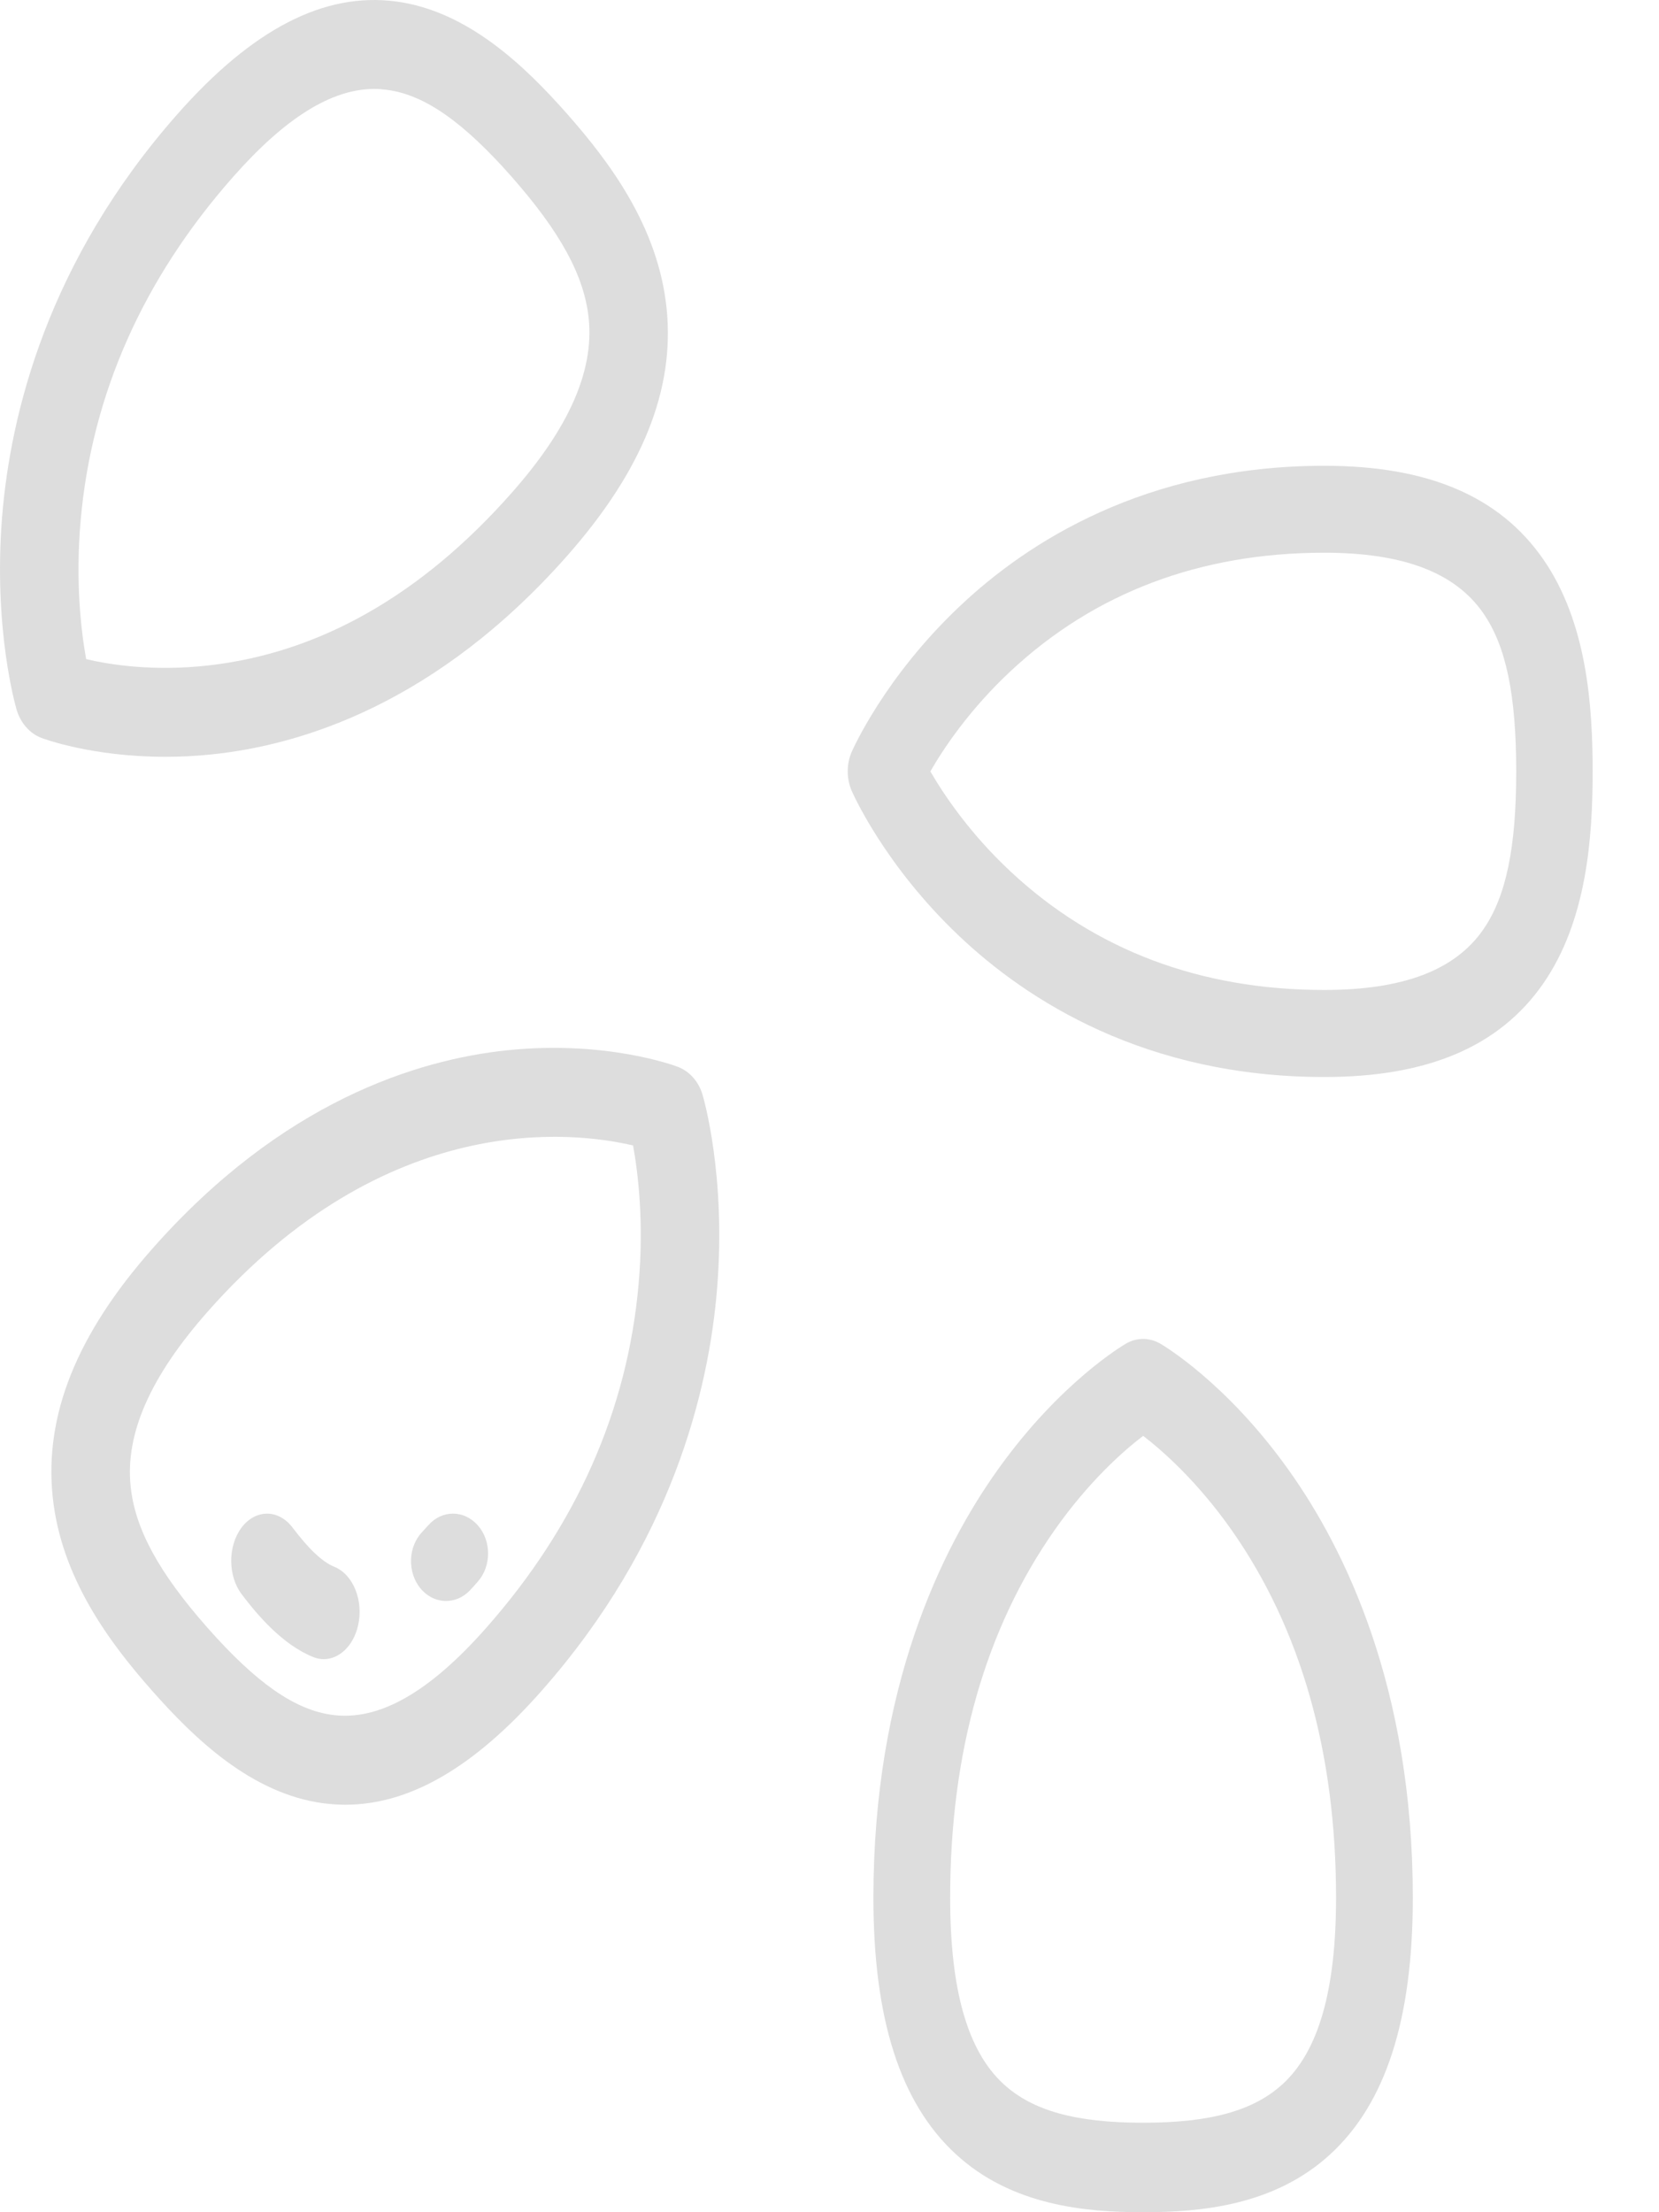
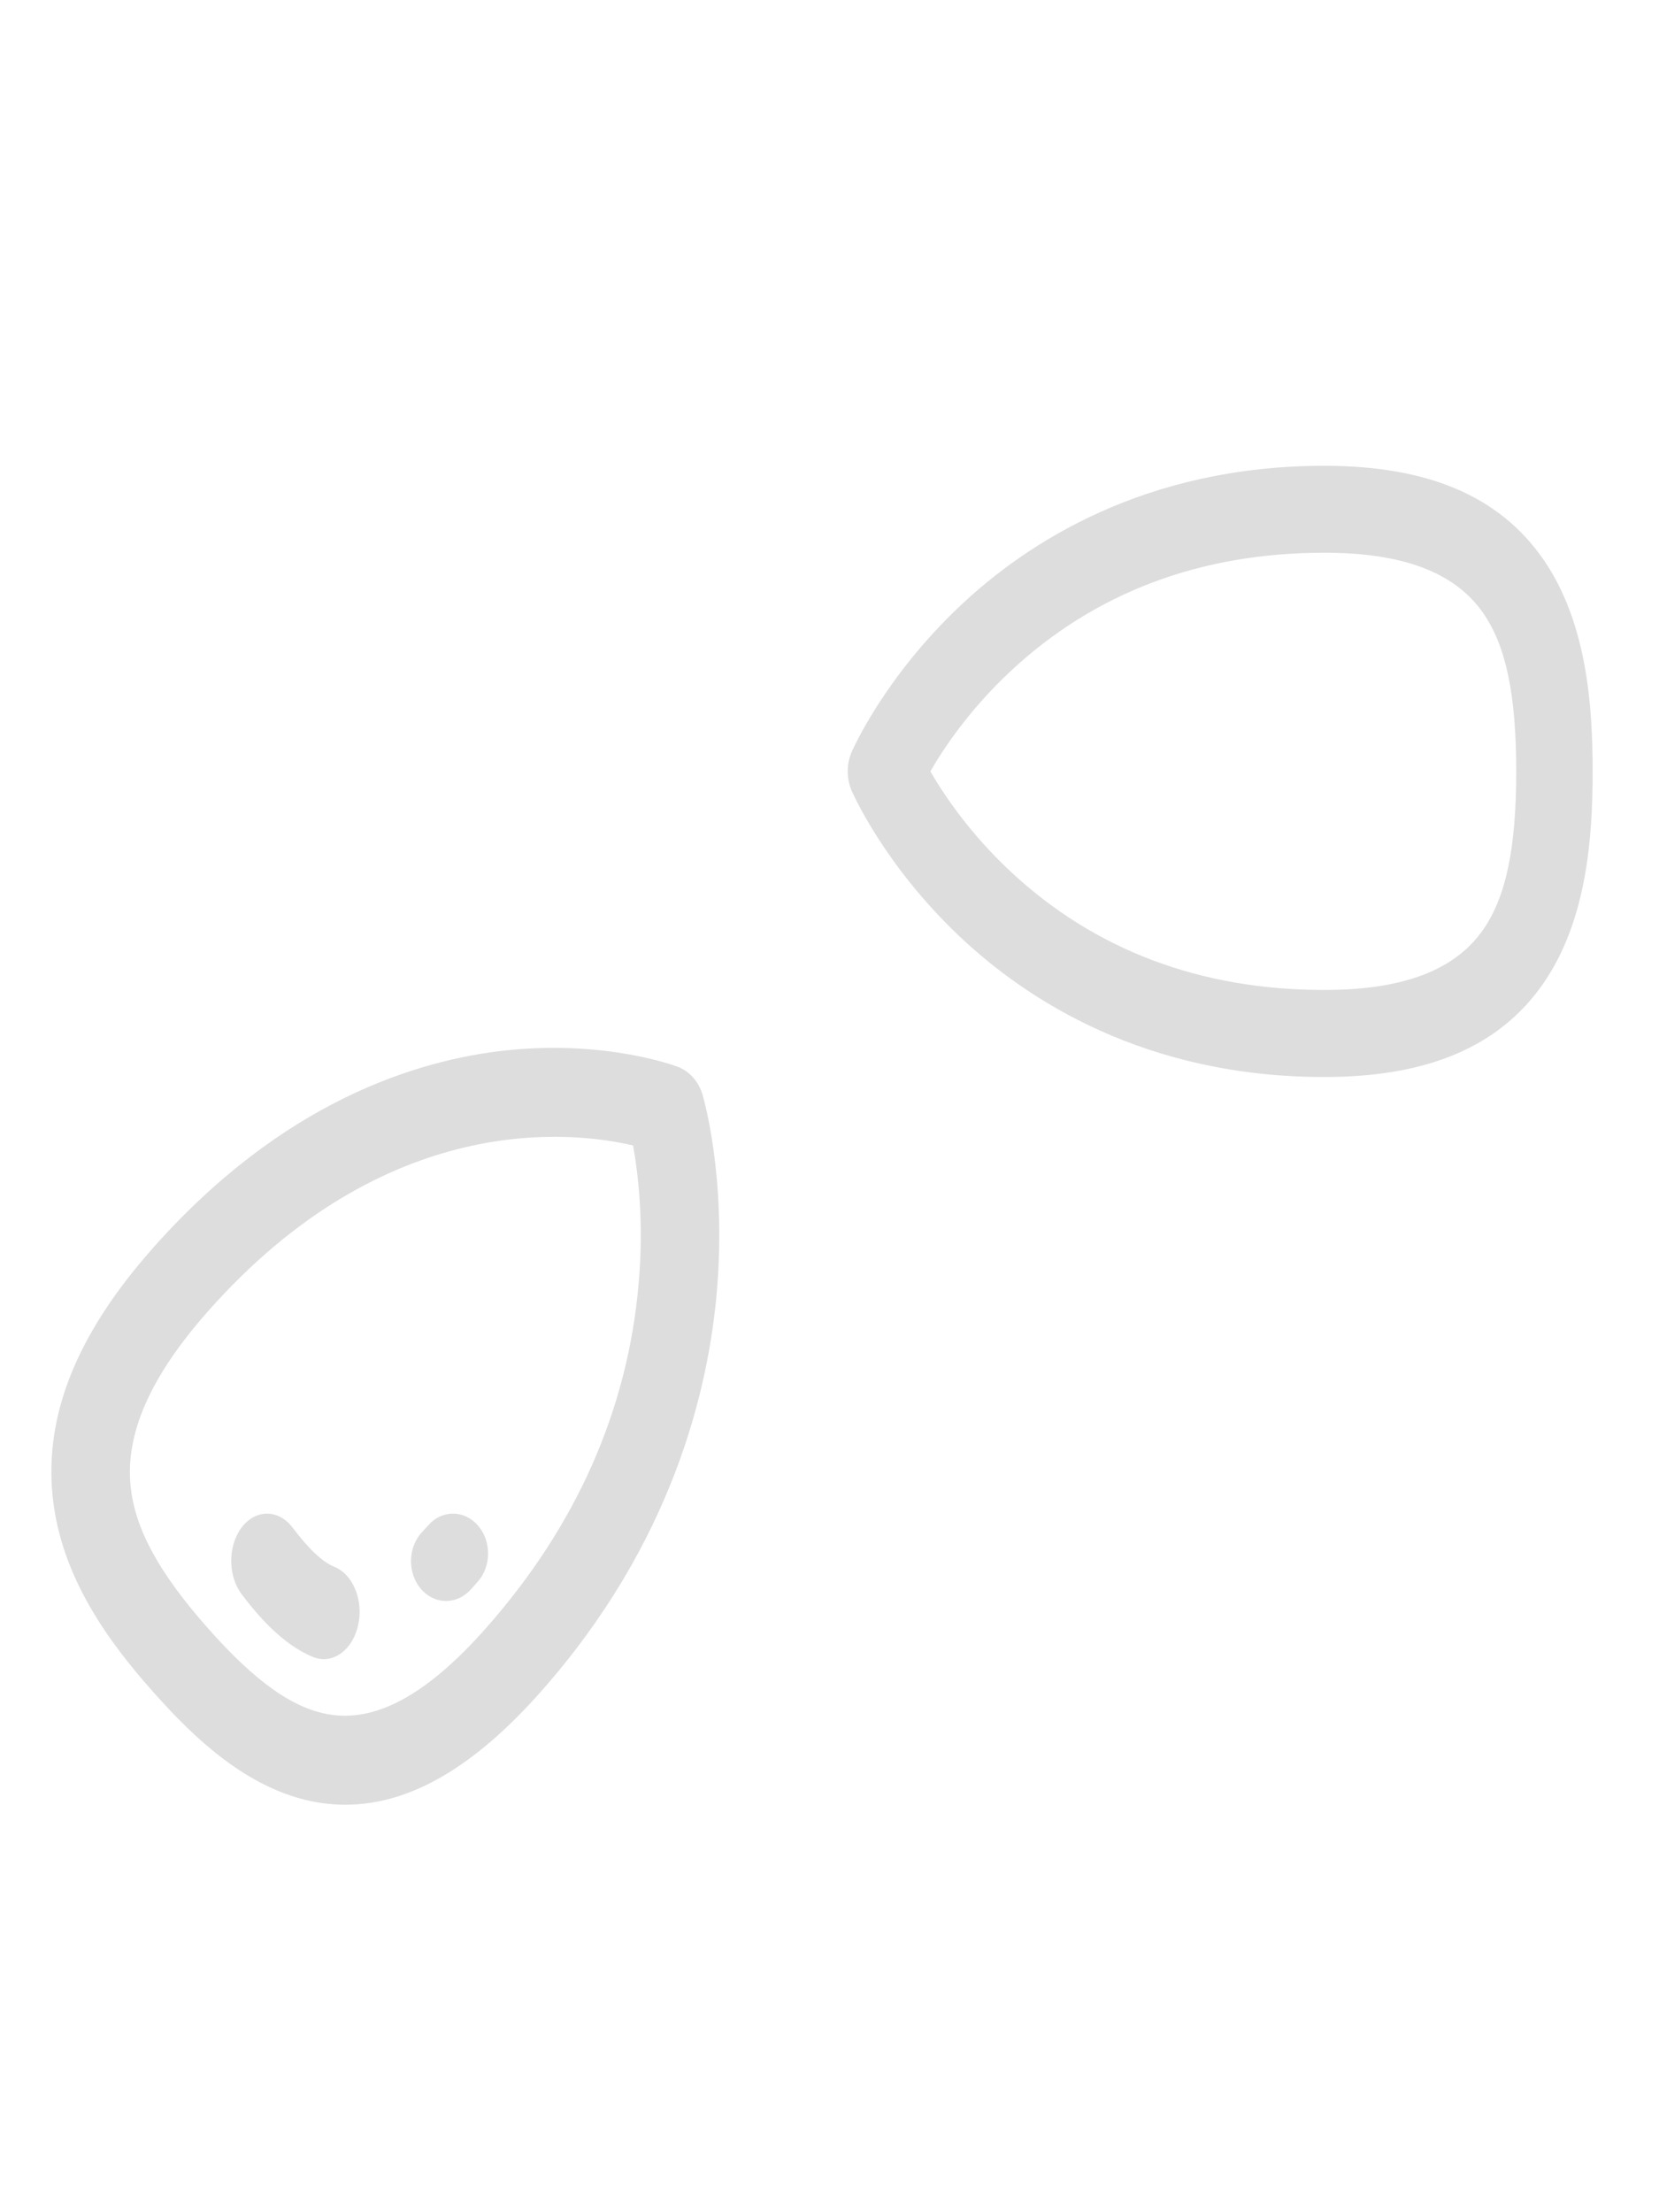
<svg xmlns="http://www.w3.org/2000/svg" width="15px" height="20px" viewBox="0 0 15 20" version="1.1">
  <title>semena</title>
  <desc>Created with Sketch.</desc>
  <g id="Welcome" stroke="none" stroke-width="1" fill="none" fill-rule="evenodd">
    <g id="Homepage" transform="translate(-514, -75)" fill="#DDDDDD">
      <g id="Menu" transform="translate(0, 41)">
        <g id="semena" transform="translate(521.2, 44) scale(-1, 1) translate(-521.2, -44) translate(514, 34)">
-           <path d="M5.377,13.285 C4.814,12.496 4.243,12.161 4.219,12.147 C4.122,12.091 4.008,12.091 3.91,12.147 C3.886,12.161 3.315,12.496 2.752,13.285 C2.238,14.004 1.626,15.259 1.626,17.157 C1.626,18.254 1.869,19.012 2.37,19.474 C2.875,19.94 3.541,20 4.065,20 C4.588,20 5.254,19.94 5.759,19.474 C6.26,19.012 6.503,18.254 6.503,17.157 C6.503,15.26 5.891,14.004 5.377,13.285 Z M5.328,18.84 C5.065,19.082 4.675,19.191 4.065,19.191 C3.454,19.191 3.064,19.082 2.801,18.84 C2.477,18.541 2.32,17.991 2.32,17.157 C2.32,15.843 2.638,14.725 3.265,13.832 C3.573,13.394 3.885,13.119 4.064,12.981 C4.245,13.119 4.556,13.394 4.864,13.832 C5.491,14.725 5.809,15.843 5.809,17.157 C5.809,17.991 5.652,18.541 5.328,18.84 Z" id="Shape" fill-rule="nonzero" />
          <path d="M6.7,6.799 C6.688,6.772 6.402,6.125 5.729,5.487 C5.115,4.904 4.044,4.211 2.426,4.211 C1.489,4.211 0.843,4.486 0.448,5.054 C0.051,5.626 0,6.38 0,6.974 C0,7.567 0.051,8.322 0.448,8.894 C0.843,9.461 1.489,9.737 2.426,9.737 C4.044,9.737 5.115,9.043 5.729,8.461 C6.402,7.823 6.688,7.176 6.7,7.148 C6.747,7.038 6.747,6.909 6.7,6.799 Z M5.262,7.88 C4.501,8.59 3.546,8.95 2.426,8.95 C1.714,8.95 1.245,8.772 0.99,8.405 C0.783,8.107 0.691,7.666 0.691,6.974 C0.691,6.281 0.783,5.84 0.99,5.542 C1.245,5.175 1.714,4.997 2.426,4.997 C3.546,4.997 4.501,5.357 5.262,6.067 C5.636,6.416 5.871,6.77 5.988,6.974 C5.87,7.178 5.636,7.531 5.262,7.88 Z" id="Shape" fill-rule="nonzero" />
-           <path d="M14.381,4.672 C14.306,3.746 13.971,2.363 12.795,1.031 C12.115,0.261 11.469,-0.072 10.821,0.013 C10.168,0.099 9.65,0.602 9.271,1.031 C8.893,1.46 8.449,2.047 8.373,2.787 C8.297,3.522 8.591,4.253 9.271,5.024 C10.447,6.356 11.668,6.736 12.484,6.82 C12.633,6.836 12.773,6.842 12.905,6.842 C13.569,6.842 14.005,6.679 14.026,6.671 C14.131,6.631 14.213,6.537 14.249,6.419 C14.258,6.389 14.462,5.686 14.381,4.672 Z M13.621,5.959 C13.405,6.01 13.009,6.072 12.515,6.016 C11.51,5.903 10.587,5.378 9.773,4.455 C9.256,3.87 9.029,3.355 9.077,2.88 C9.117,2.494 9.332,2.1 9.773,1.599 C10.214,1.099 10.563,0.856 10.903,0.812 C10.94,0.807 10.977,0.804 11.015,0.804 C11.403,0.804 11.822,1.066 12.293,1.6 C13.107,2.522 13.571,3.567 13.671,4.707 C13.72,5.267 13.665,5.715 13.621,5.959 Z" id="Shape" fill-rule="nonzero" />
          <path d="M13.025,11.292 C11.85,9.96 10.629,9.58 9.812,9.495 C8.917,9.403 8.297,9.635 8.271,9.645 C8.166,9.685 8.083,9.778 8.048,9.897 C8.039,9.927 7.834,10.629 7.916,11.644 C7.99,12.57 8.326,13.953 9.502,15.285 C10.112,15.977 10.695,16.316 11.278,16.316 C11.344,16.316 11.41,16.311 11.476,16.303 C12.129,16.216 12.647,15.713 13.025,15.285 C13.404,14.856 13.848,14.269 13.924,13.529 C13.999,12.794 13.706,12.063 13.025,11.292 Z M13.219,13.436 C13.18,13.821 12.965,14.216 12.524,14.716 C12.082,15.216 11.734,15.459 11.394,15.504 C10.975,15.56 10.52,15.302 10.003,14.716 C9.189,13.794 8.726,12.749 8.626,11.609 C8.576,11.048 8.632,10.6 8.676,10.356 C9.218,10.228 10.906,10.027 12.524,11.86 C13.041,12.446 13.268,12.961 13.219,13.436 Z" id="Shape" fill-rule="nonzero" />
          <path d="M10.582,13.849 C10.564,13.83 10.547,13.81 10.528,13.79 C10.405,13.649 10.204,13.649 10.08,13.79 C9.956,13.93 9.956,14.159 10.08,14.299 C10.104,14.327 10.128,14.353 10.151,14.378 C10.212,14.442 10.29,14.474 10.367,14.474 C10.452,14.474 10.537,14.435 10.6,14.358 C10.718,14.212 10.711,13.984 10.582,13.849 Z" id="Path" />
          <path d="M12.215,13.809 C12.088,13.643 11.883,13.643 11.756,13.809 C11.605,14.008 11.485,14.121 11.377,14.165 C11.206,14.234 11.11,14.473 11.163,14.698 C11.206,14.882 11.334,15 11.473,15 C11.504,15 11.536,14.994 11.568,14.981 C11.847,14.868 12.071,14.603 12.215,14.413 C12.341,14.246 12.341,13.976 12.215,13.809 Z" id="Path" />
        </g>
      </g>
    </g>
  </g>
</svg>